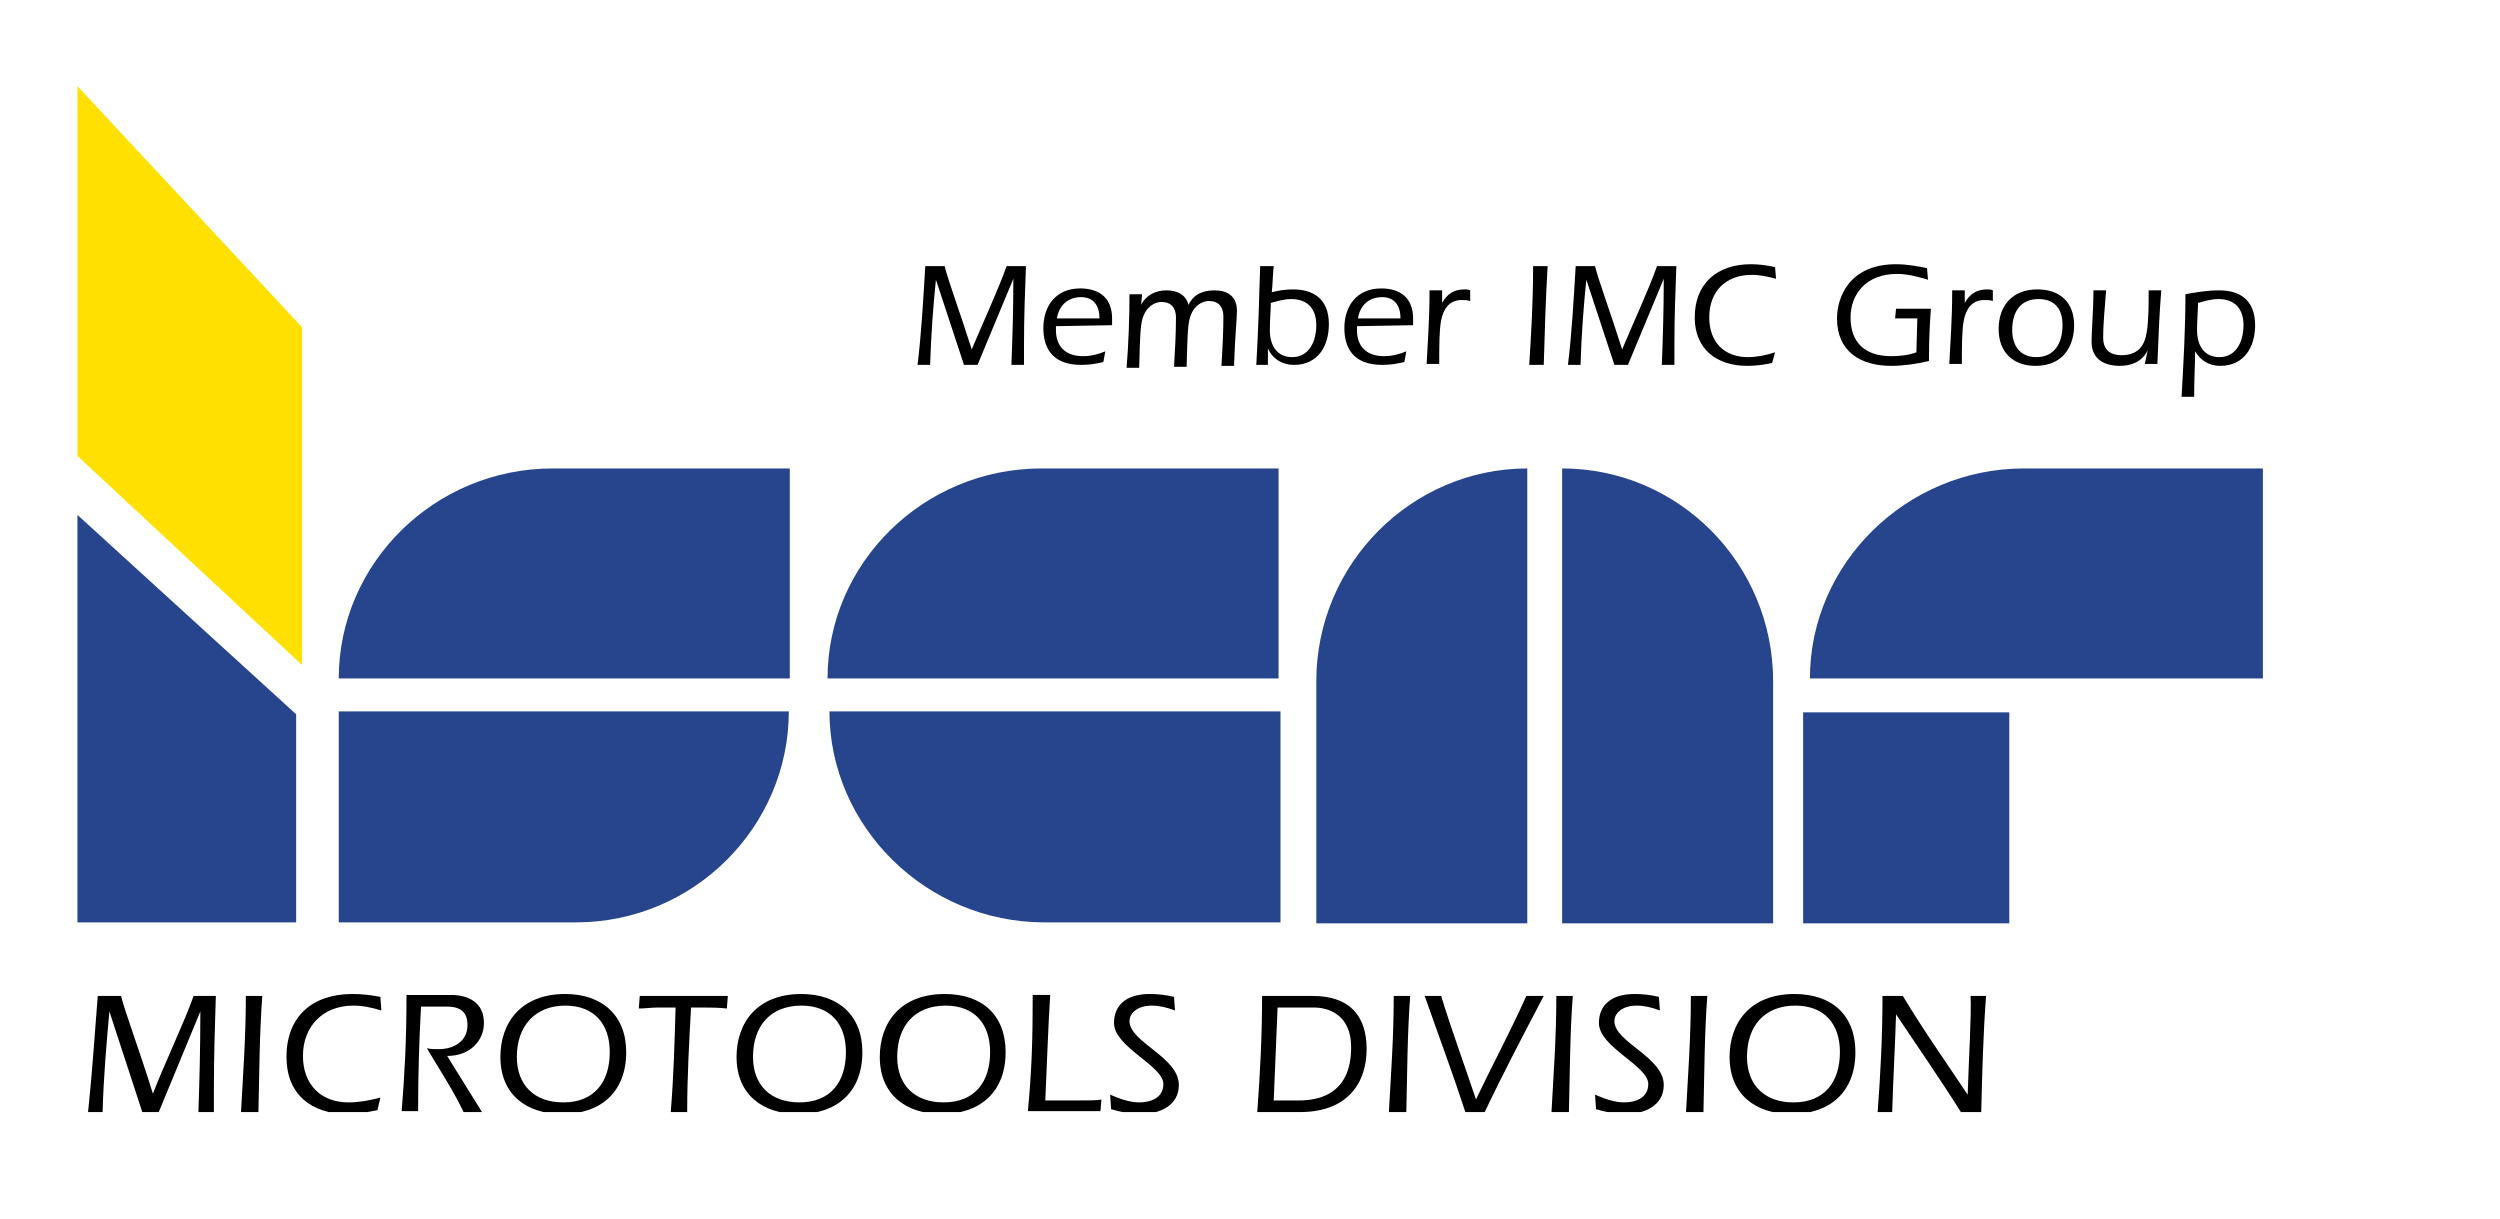
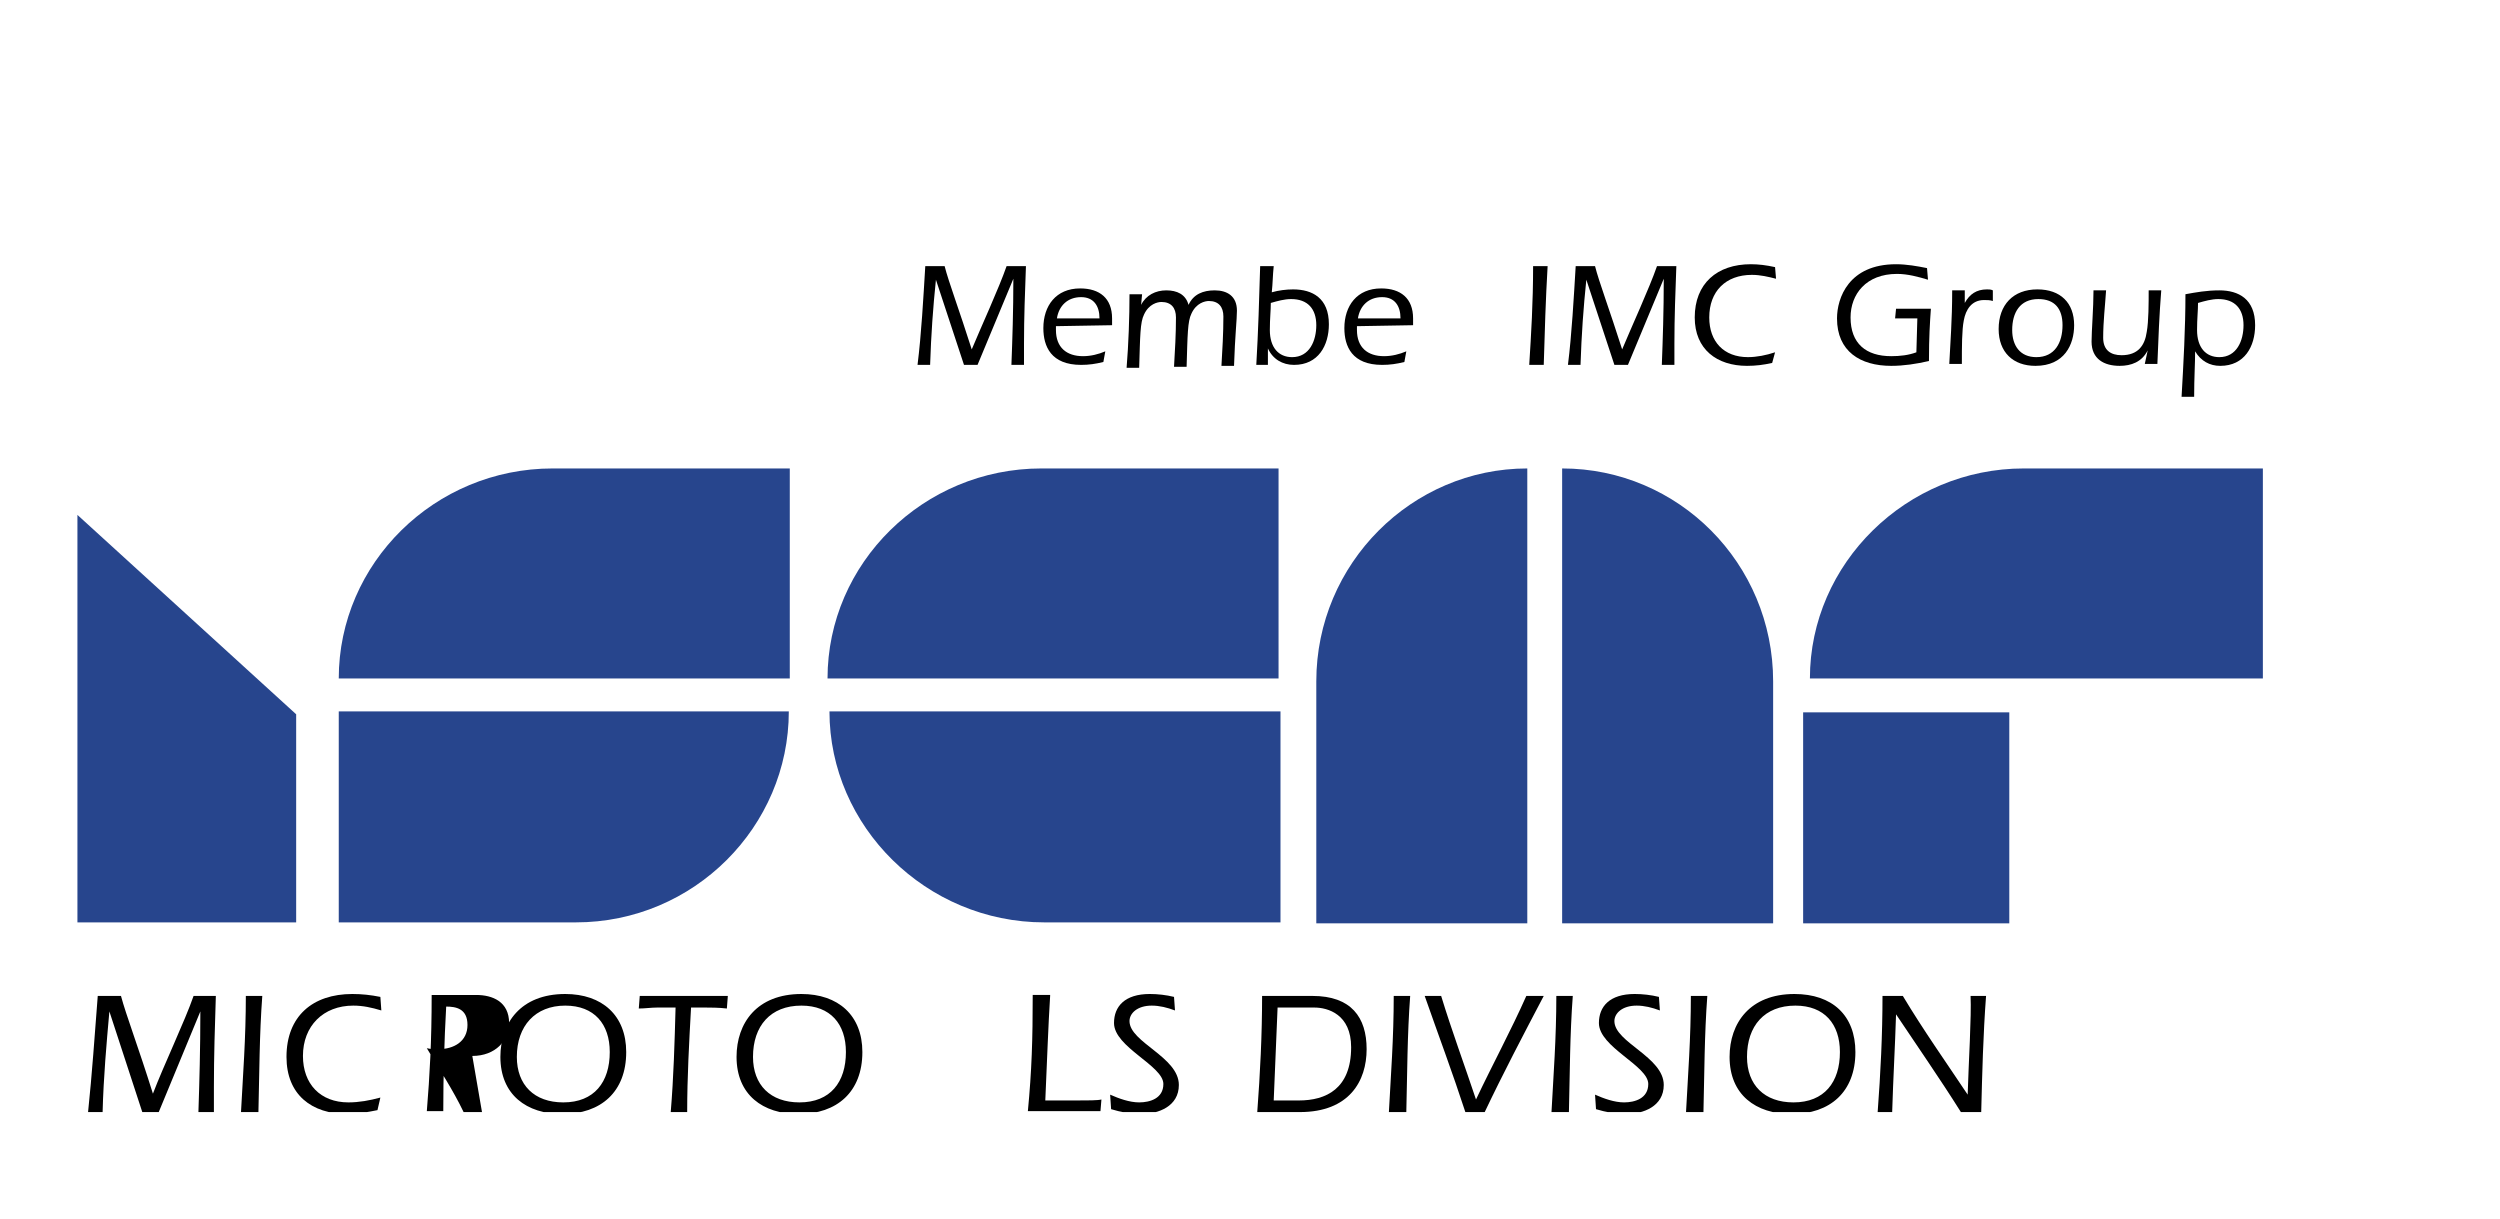
<svg xmlns="http://www.w3.org/2000/svg" xmlns:xlink="http://www.w3.org/1999/xlink" version="1.1" id="Layer_1" x="0px" y="0px" viewBox="0 0 258.3 125.9" style="enable-background:new 0 0 258.3 125.9;" xml:space="preserve">
  <style type="text/css">
	.st0{clip-path:url(#SVGID_2_);}
	.st1{fill-rule:evenodd;clip-rule:evenodd;fill:#FFE000;}
	.st2{fill-rule:evenodd;clip-rule:evenodd;fill:#27458D;}
</style>
  <g>
    <g>
      <defs>
        <rect id="SVGID_1_" x="6" y="8.2" width="229.8" height="106.7" />
      </defs>
      <clipPath id="SVGID_2_">
        <use xlink:href="#SVGID_1_" style="overflow:visible;" />
      </clipPath>
      <g class="st0">
        <path d="M12.5,102.9c0.5,1.9,1.8,5.3,3.3,10.1l0,0c1.1-2.9,3.3-7.5,4.2-10.1h2.3c-0.1,3.1-0.2,6.2-0.2,9.4c0,0.9,0,1.7,0,2.6     h-1.6c0.1-3.1,0.2-6.5,0.2-10.4l0,0l-4.3,10.4h-1.7l-3.4-10.4l0,0c-0.3,3.4-0.6,6.7-0.7,10.4H9.1c0.4-3.8,0.7-8.1,1-12H12.5z" />
        <path d="M27.1,102.9c-0.3,4-0.3,8-0.4,12h-1.8c0.2-3.8,0.5-7.6,0.5-12H27.1z" />
        <path d="M39,114.7c-1,0.2-2.1,0.4-3.1,0.4c-3.7,0-6.3-2-6.3-5.9c0-4.2,2.7-6.5,6.8-6.5c1,0,1.9,0.1,2.9,0.3l0.1,1.4     c-1-0.3-1.9-0.5-2.9-0.5c-3.1,0-5.2,2.1-5.2,5.2c0,2.9,1.8,4.8,4.7,4.8c1.1,0,2.2-0.2,3.3-0.5L39,114.7z" />
-         <path d="M49.8,114.9h-1.9c-1.1-2.3-2.5-4.4-3.8-6.6c0.4,0.1,0.8,0.1,1.2,0.1c1.6,0,3-0.8,3-2.5s-1.2-1.9-2.2-1.9h-2.6     c-0.2,3.6-0.3,7.2-0.3,10.8h-1.7c0.3-3.7,0.5-7.2,0.5-12h4.6c1.7,0,3.4,0.7,3.4,2.9c0,1.8-1.4,3.4-3.8,3.4L49.8,114.9z" />
+         <path d="M49.8,114.9h-1.9c-1.1-2.3-2.5-4.4-3.8-6.6c0.4,0.1,0.8,0.1,1.2,0.1c1.6,0,3-0.8,3-2.5s-1.2-1.9-2.2-1.9c-0.2,3.6-0.3,7.2-0.3,10.8h-1.7c0.3-3.7,0.5-7.2,0.5-12h4.6c1.7,0,3.4,0.7,3.4,2.9c0,1.8-1.4,3.4-3.8,3.4L49.8,114.9z" />
        <path d="M64.7,108.7c0,4.1-2.6,6.4-6.6,6.4c-3.7,0-6.4-2-6.4-5.9c0-3.5,2.1-6.5,6.7-6.5C62.2,102.7,64.7,104.9,64.7,108.7z      M53.4,109.2c0,2.9,1.8,4.7,4.8,4.7c3.2,0,4.8-2.1,4.8-5.2c0-2.9-1.6-4.8-4.6-4.8C55.3,103.9,53.4,106,53.4,109.2z" />
        <path d="M75.2,102.9l-0.1,1.3c-0.8-0.1-1.8-0.1-2.2-0.1h-1.5c-0.2,3.6-0.4,7.2-0.4,10.8h-1.7c0.3-3.6,0.4-7.2,0.5-10.8h-1.9     c-0.6,0-1.3,0.1-1.9,0.1l0.1-1.3H75.2z" />
        <path d="M89.1,108.7c0,4.1-2.6,6.4-6.6,6.4c-3.7,0-6.4-2-6.4-5.9c0-3.5,2.1-6.5,6.7-6.5C86.6,102.7,89.1,104.9,89.1,108.7z      M77.8,109.2c0,2.9,1.8,4.7,4.8,4.7c3.2,0,4.8-2.1,4.8-5.2c0-2.9-1.6-4.8-4.6-4.8C79.6,103.9,77.8,106,77.8,109.2z" />
-         <path d="M103.9,108.7c0,4.1-2.6,6.4-6.6,6.4c-3.7,0-6.4-2-6.4-5.9c0-3.5,2.1-6.5,6.7-6.5C101.5,102.7,103.9,104.9,103.9,108.7z      M92.7,109.2c0,2.9,1.8,4.7,4.8,4.7c3.2,0,4.8-2.1,4.8-5.2c0-2.9-1.6-4.8-4.6-4.8C94.5,103.9,92.7,106,92.7,109.2z" />
        <path d="M108.5,102.9c-0.2,3.2-0.3,6.3-0.5,10.8h3.2c1.2,0,2.2,0,2.6-0.1l-0.1,1.2h-7.5c0.4-4.2,0.5-7.4,0.5-12h1.8V102.9z" />
        <path d="M121.4,104.4c-0.8-0.3-1.6-0.5-2.4-0.5c-1.5,0-2.3,0.8-2.3,1.6c0,2.2,5.1,3.7,5.1,6.6c0,2.2-2.1,3-3.9,3     c-1.1,0-2.1-0.2-3.1-0.5l-0.1-1.5c0.9,0.4,2,0.8,3,0.8c1.1,0,2.5-0.4,2.5-1.9c0-1.9-5.1-3.8-5.1-6.3c0-1.7,1.1-3,3.7-3     c0.8,0,1.7,0.1,2.5,0.3L121.4,104.4z" />
        <path d="M129.9,114.9c0.3-4,0.5-8,0.5-12h5.2c4,0,5.6,2.2,5.6,5.5s-1.8,6.5-6.9,6.5H129.9z M131.6,113.7h2.6     c2.8,0,5.4-1.2,5.4-5.5c0-3.4-2.4-4.1-3.8-4.1H132L131.6,113.7z" />
        <path d="M145.7,102.9c-0.3,4-0.3,8-0.4,12h-1.8c0.2-3.8,0.5-7.6,0.5-12H145.7z" />
        <path d="M148.9,102.9c1.1,3.6,2.4,7.1,3.6,10.7c1.7-3.6,3.6-7.1,5.2-10.7h1.8c-2.1,4-4.2,8-6.1,12h-2c-1.3-4-2.8-8-4.2-12H148.9z     " />
        <path d="M162.5,102.9c-0.3,4-0.3,8-0.4,12h-1.8c0.2-3.8,0.5-7.6,0.5-12H162.5z" />
        <path d="M171.5,104.4c-0.8-0.3-1.6-0.5-2.4-0.5c-1.5,0-2.3,0.8-2.3,1.6c0,2.2,5.1,3.7,5.1,6.6c0,2.2-2.1,3-3.9,3     c-1.1,0-2.1-0.2-3.1-0.5l-0.1-1.5c0.9,0.4,2,0.8,3,0.8c1.1,0,2.5-0.4,2.5-1.9c0-1.9-5.1-3.8-5.1-6.3c0-1.7,1.1-3,3.7-3     c0.8,0,1.7,0.1,2.5,0.3L171.5,104.4z" />
        <path d="M176.4,102.9c-0.3,4-0.3,8-0.4,12h-1.8c0.2-3.8,0.5-7.6,0.5-12H176.4z" />
        <path d="M191.7,108.7c0,4.1-2.6,6.4-6.6,6.4c-3.7,0-6.4-2-6.4-5.9c0-3.5,2.1-6.5,6.7-6.5C189.3,102.7,191.7,104.9,191.7,108.7z      M180.5,109.2c0,2.9,1.8,4.7,4.8,4.7c3.2,0,4.8-2.1,4.8-5.2c0-2.9-1.6-4.8-4.6-4.8C182.3,103.9,180.5,106,180.5,109.2z" />
        <path d="M196.6,102.9c2.1,3.5,4.5,6.9,6.7,10.2l0,0c0.1-3.4,0.4-8.1,0.3-10.2h1.6c-0.3,4-0.4,8-0.5,12h-2.1     c-2.2-3.5-4.5-6.8-6.7-10.1l0,0c-0.1,3.3-0.3,6.7-0.4,10.1H194c0.3-4,0.5-8,0.5-12H196.6z" />
      </g>
    </g>
  </g>
-   <polygon class="st1" points="8,47.1 31.2,68.7 31.2,33.8 8,8.9 " />
  <polygon class="st2" points="8,53.2 8,95.3 30.6,95.3 30.6,73.8 " />
  <path class="st2" d="M37.4,73.1" />
  <path class="st2" d="M37.1,78.8" />
  <rect x="186.3" y="73.6" class="st2" width="21.3" height="21.8" />
  <path class="st2" d="M107.6,48.4c-12.2,0-22.1,9.8-22.1,21.7h46.6V48.4H107.6z" />
  <path class="st2" d="M107.9,95.3c-12.2,0-22.2-9.9-22.2-21.8h46.6v21.8H107.9z" />
  <path class="st2" d="M136,70.4c0-12.2,9.9-22,21.8-22v47H136V70.4z" />
  <path class="st2" d="M183.2,70.4c0-12.2-9.8-22-21.8-22v47h21.8V70.4z" />
  <path class="st2" d="M209.1,48.4c-12.1,0-22.1,9.8-22.1,21.7h46.8V48.4H209.1z" />
  <path class="st2" d="M59.5,95.3c12.2,0,22-9.9,22-21.8H35v21.8H59.5z" />
  <path class="st2" d="M57.1,48.4C44.9,48.4,35,58.2,35,70.1h46.6V48.4H57.1z" />
  <g>
    <path d="M97.6,27.5c0.4,1.6,1.5,4.5,2.8,8.6l0,0c1-2.4,2.8-6.3,3.6-8.6h2c-0.1,2.7-0.2,5.3-0.2,8c0,0.7,0,1.5,0,2.2h-1.3   c0.1-2.7,0.2-5.5,0.2-8.9l0,0l-3.7,8.9h-1.4l-2.9-8.8l0,0c-0.3,2.9-0.5,5.7-0.6,8.8h-1.3c0.4-3.2,0.6-6.9,0.8-10.2H97.6z" />
    <path d="M109.1,33.7v0.4c0,1.8,1.1,2.7,2.8,2.7c0.8,0,1.6-0.2,2.3-0.5l-0.2,1.1c-0.8,0.2-1.5,0.3-2.3,0.3c-3.1,0-3.9-1.9-3.9-3.8   c0-2.3,1.3-4.1,3.8-4.1c2,0,3.3,1,3.3,3.1c0,0.2,0,0.4,0,0.7L109.1,33.7L109.1,33.7z M113.6,32.9c0-1.3-0.6-2.2-1.9-2.2   c-1.4,0-2.3,0.9-2.5,2.2H113.6z" />
    <path d="M117.9,31.5L117.9,31.5c0.5-1,1.5-1.5,2.6-1.5s2,0.4,2.3,1.5c0.5-1.1,1.5-1.5,2.7-1.5c1.3,0,2.3,0.6,2.3,2.1   c0,0.9-0.2,2.6-0.3,5.7h-1.3c0.1-1.7,0.2-3.4,0.2-5.1c0-1-0.5-1.6-1.5-1.6c-0.4,0-1.3,0.2-1.8,1.3c-0.4,0.8-0.4,2.2-0.5,5.5h-1.3   c0.1-1.7,0.2-3.4,0.2-5.1c0-1-0.5-1.6-1.5-1.6c-0.4,0-1.3,0.2-1.8,1.3c-0.4,0.8-0.4,2.2-0.5,5.5h-1.3c0.2-2.4,0.3-5.3,0.3-7.6h1.3   L117.9,31.5z" />
    <path d="M131.1,37.7h-1.3c0.2-3.4,0.3-6.8,0.4-10.2h1.4c-0.1,0.9-0.1,1.8-0.2,2.7c0.7-0.2,1.5-0.3,2.2-0.3c2,0,3.7,0.9,3.7,3.6   c0,2.2-1.1,4.2-3.6,4.2c-1.2,0-2.2-0.6-2.7-1.7l0,0v1.7H131.1z M131.2,34.1c0,1.8,0.9,2.8,2.3,2.8c1.8,0,2.5-1.7,2.5-3.3   c0-1.7-0.9-2.7-2.6-2.7c-0.7,0-1.4,0.2-2.1,0.4C131.3,32.1,131.2,32.9,131.2,34.1z" />
    <path d="M140.2,33.7v0.4c0,1.8,1.1,2.7,2.8,2.7c0.8,0,1.6-0.2,2.3-0.5l-0.2,1.1c-0.8,0.2-1.5,0.3-2.3,0.3c-3.1,0-3.9-1.9-3.9-3.8   c0-2.3,1.3-4.1,3.8-4.1c2,0,3.3,1,3.3,3.1c0,0.2,0,0.4,0,0.7L140.2,33.7L140.2,33.7z M144.7,32.9c0-1.3-0.6-2.2-1.9-2.2   c-1.4,0-2.3,0.9-2.5,2.2H144.7z" />
-     <path d="M149,31.3L149,31.3c0.5-0.9,1.2-1.4,2.3-1.4c0.2,0,0.4,0,0.6,0.1v1.1c-0.3-0.1-0.6-0.1-0.9-0.1c-1.3,0-1.9,1-2.1,2.1   c-0.2,1-0.2,2.7-0.2,4.5h-1.3c0.1-2.2,0.3-4.4,0.3-7.6h1.3L149,31.3z" />
    <path d="M159.9,27.5c-0.2,3.4-0.3,6.8-0.4,10.2H158c0.2-3.2,0.4-6.4,0.4-10.2H159.9z" />
    <path d="M164.8,27.5c0.4,1.6,1.5,4.5,2.8,8.6l0,0c1-2.4,2.8-6.3,3.6-8.6h2c-0.1,2.7-0.2,5.3-0.2,8c0,0.7,0,1.5,0,2.2h-1.3   c0.1-2.7,0.2-5.5,0.2-8.9l0,0l-3.7,8.9h-1.4l-2.9-8.8l0,0c-0.3,2.9-0.5,5.7-0.6,8.8H162c0.4-3.2,0.6-6.9,0.8-10.2H164.8z" />
    <path d="M183.1,37.5c-0.9,0.2-1.7,0.3-2.6,0.3c-3.1,0-5.4-1.7-5.4-5c0-3.5,2.3-5.5,5.8-5.5c0.8,0,1.6,0.1,2.5,0.3l0.1,1.2   c-0.8-0.2-1.6-0.4-2.5-0.4c-2.7,0-4.4,1.7-4.4,4.4c0,2.5,1.5,4.1,4,4.1c0.9,0,1.9-0.2,2.8-0.5L183.1,37.5z" />
    <path d="M195.9,31.9h3.6c-0.1,1.4-0.2,2.9-0.2,5.4c-1.3,0.3-2.6,0.5-3.9,0.5c-3.2,0-5.6-1.5-5.6-4.9c0-2.1,1.2-5.6,6.1-5.6   c1.1,0,2.2,0.2,3.2,0.4l0.1,1.2c-1-0.3-2.1-0.6-3.2-0.6c-3.2,0-4.8,2.1-4.8,4.5c0,2.7,1.6,4,4.2,4c0.9,0,1.8-0.1,2.6-0.4l0.1-3.5   h-2.3L195.9,31.9z" />
    <path d="M203,31.3L203,31.3c0.5-0.9,1.2-1.4,2.3-1.4c0.2,0,0.4,0,0.6,0.1v1.1c-0.3-0.1-0.6-0.1-0.9-0.1c-1.3,0-1.9,1-2.1,2.1   c-0.2,1-0.2,2.7-0.2,4.5h-1.3c0.1-2.2,0.3-4.4,0.3-7.6h1.3L203,31.3z" />
    <path d="M214.3,33.6c0,2-1,4.2-4,4.2c-2.3,0-3.8-1.4-3.8-3.8c0-2.5,1.5-4.1,4-4.1C212.9,29.9,214.3,31.3,214.3,33.6z M207.9,34.1   c0,1.6,0.8,2.8,2.5,2.8c1.9,0,2.7-1.5,2.7-3.3c0-1.7-0.8-2.7-2.5-2.7C208.7,30.9,207.9,32.3,207.9,34.1z" />
    <path d="M221.9,36.2L221.9,36.2c-0.6,1.2-1.7,1.6-2.9,1.6c-1.6,0-2.9-0.7-2.9-2.5c0-1.1,0.2-3.5,0.2-5.3h1.3   c-0.1,1.6-0.3,3.2-0.3,4.9c0,1.3,0.8,1.8,1.9,1.8c1.7,0,2.4-1,2.6-2.4c0.2-1.1,0.2-3,0.2-4.3h1.3c-0.2,2.5-0.3,5-0.4,7.6h-1.3   L221.9,36.2z" />
    <path d="M225.4,41c0.2-3.5,0.4-7.1,0.4-10.6c1.1-0.2,2.2-0.4,3.5-0.4c2,0,3.7,0.9,3.7,3.6c0,2.2-1.1,4.2-3.6,4.2   c-1.1,0-2-0.5-2.6-1.5l0,0c0,1.3-0.1,2.7-0.1,4.7L225.4,41L225.4,41z M227,34.1c0,1.8,0.9,2.8,2.3,2.8c1.8,0,2.5-1.7,2.5-3.3   c0-1.7-0.9-2.7-2.6-2.7c-0.7,0-1.4,0.2-2.1,0.4C227.1,32.1,227,32.9,227,34.1z" />
  </g>
</svg>